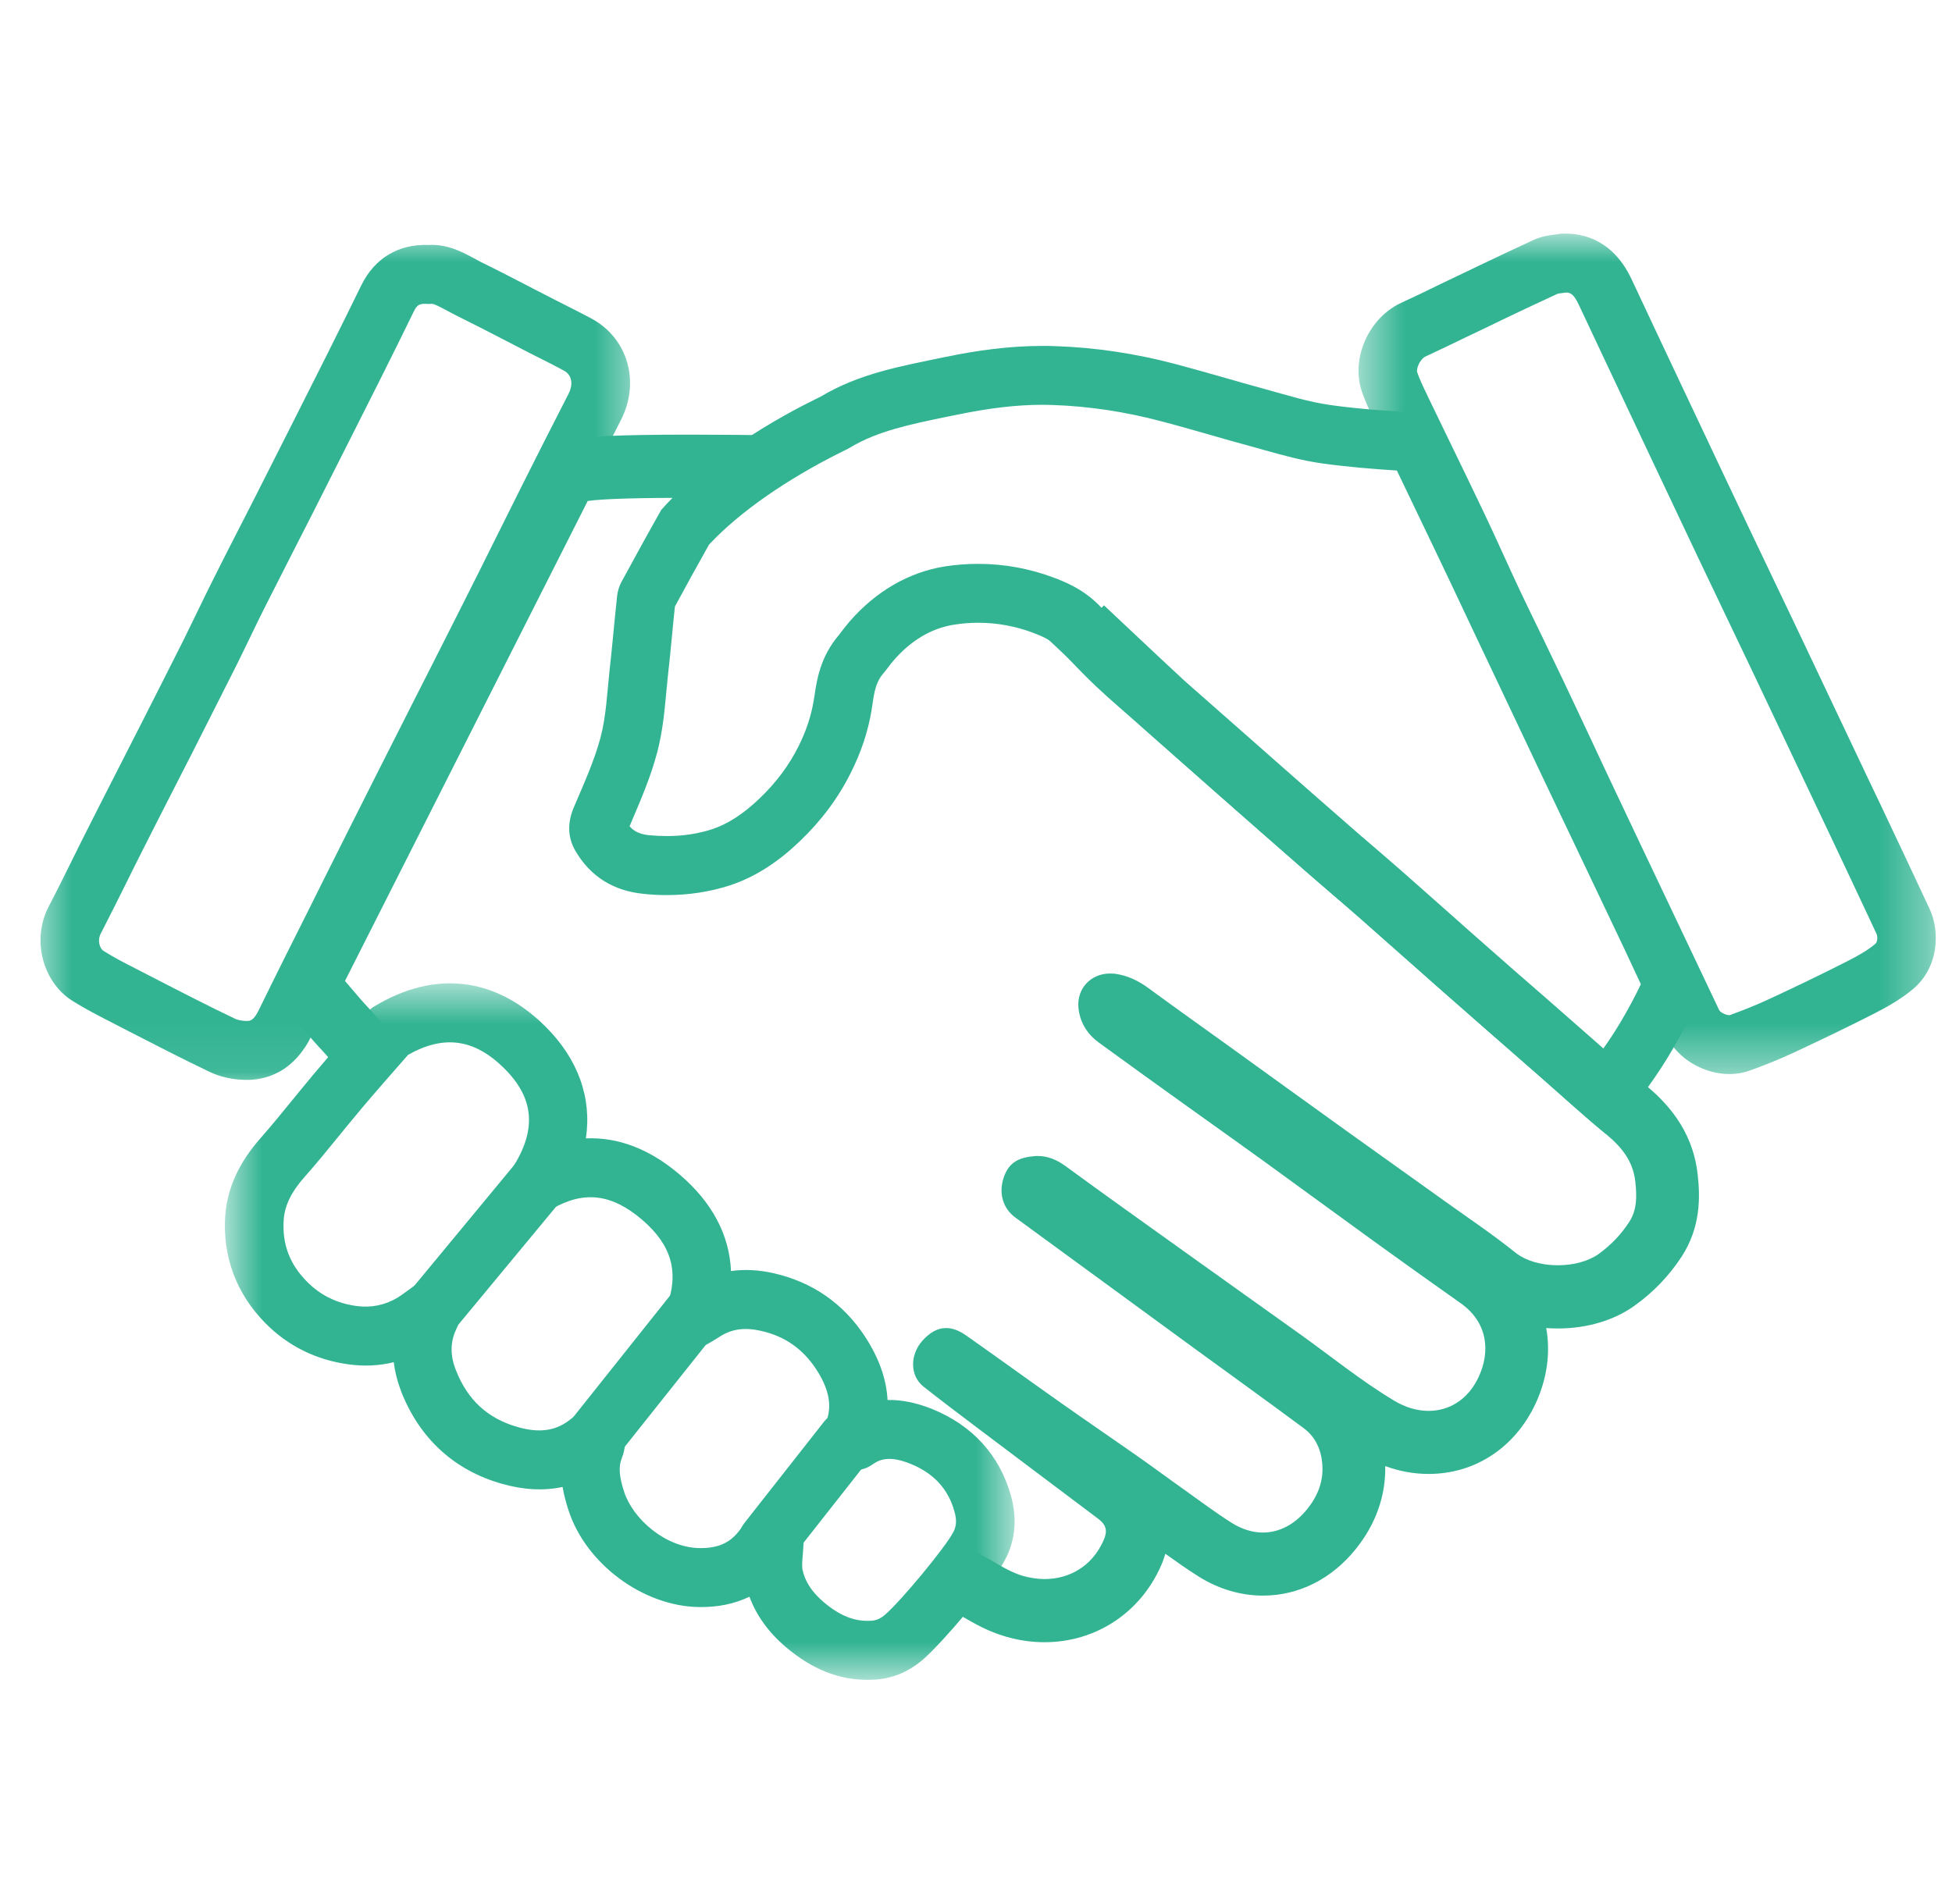
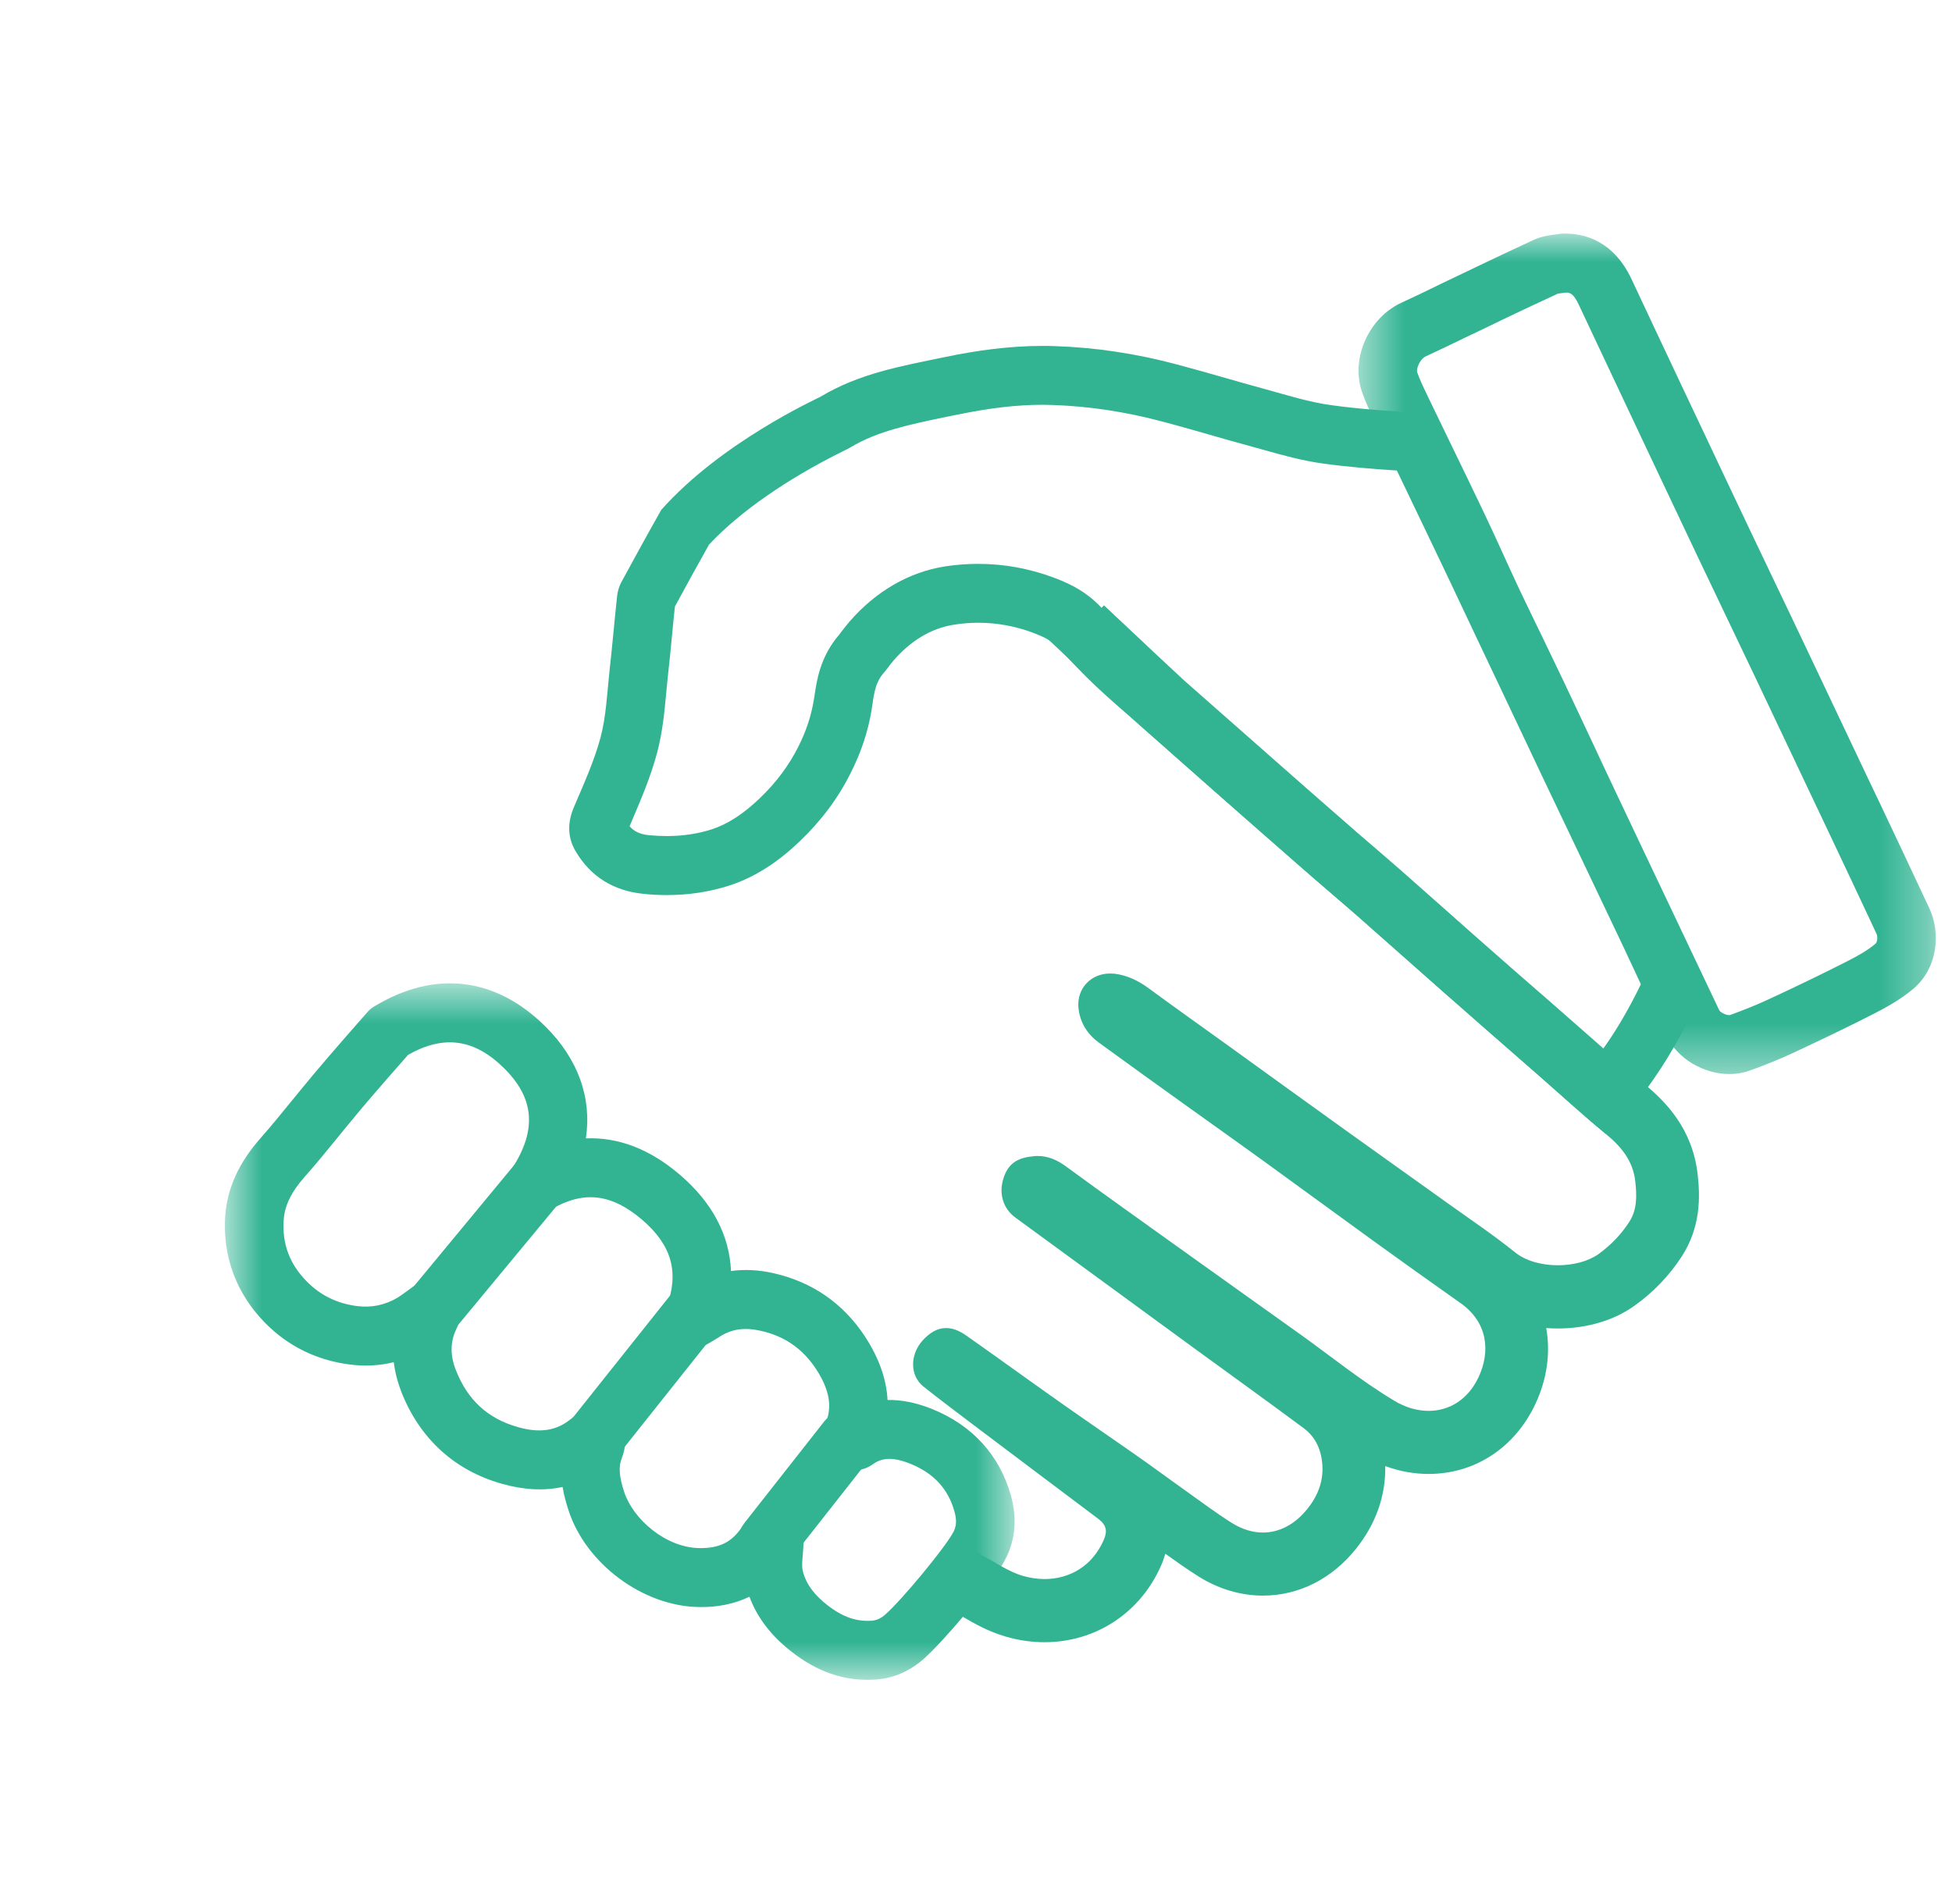
<svg xmlns="http://www.w3.org/2000/svg" width="41" height="40" viewBox="0 0 41 40" fill="none">
  <g clip-path="url(#clip0_4183_5547)">
-     <path d="M14.492 9.131C12.89 9.131 12.398 9.175 12.146 9.212C11.725 9.277 11.361 9.541 11.169 9.923L6.071 20.008C5.829 20.485 5.898 21.06 6.242 21.468C6.575 21.862 6.665 21.96 6.761 22.062C6.811 22.116 6.869 22.177 7.171 22.535C7.19 22.558 7.208 22.579 7.229 22.6C7.252 22.622 7.273 22.645 7.294 22.666C7.329 22.606 7.367 22.547 7.409 22.491C7.469 22.408 7.548 22.333 7.633 22.266C7.64 22.252 7.646 22.235 7.652 22.22C7.717 22.114 7.784 22.008 7.848 21.902C7.934 21.797 8.029 21.706 8.138 21.631C7.538 20.922 7.898 21.381 7.246 20.608L12.344 10.525C12.673 10.475 13.515 10.458 14.492 10.458C14.765 10.458 15.048 10.46 15.334 10.462C15.409 10.381 15.49 10.306 15.577 10.243C15.677 9.773 16.025 9.32 16.467 9.148C15.819 9.139 15.125 9.131 14.492 9.131Z" fill="#32B493" />
    <path d="M35.658 24.675C35.552 23.71 34.975 23.134 34.55 22.785C34.24 22.527 33.938 22.261 33.619 21.975C33.471 21.846 33.325 21.717 33.179 21.588C32.94 21.377 32.702 21.169 32.463 20.96C32.033 20.588 31.606 20.213 31.177 19.835C30.902 19.594 30.629 19.35 30.354 19.106C30.058 18.844 29.754 18.573 29.45 18.306C29.24 18.121 29.027 17.94 28.823 17.763C28.644 17.61 28.461 17.454 28.286 17.298C27.769 16.848 27.244 16.386 26.738 15.94L26.431 15.669C25.913 15.213 25.394 14.754 24.875 14.298C24.769 14.202 24.081 13.559 23.188 12.717C23.142 12.767 23.094 12.81 23.044 12.852C22.536 13.263 21.919 13.184 21.425 12.875C22.627 14.008 23.844 15.152 24.006 15.294C24.525 15.752 25.044 16.21 25.563 16.669C26.181 17.213 26.8 17.759 27.421 18.3C27.806 18.638 28.198 18.967 28.584 19.306C29.161 19.813 29.733 20.327 30.311 20.834C30.977 21.421 31.646 22.004 32.313 22.588C32.779 22.996 33.238 23.417 33.715 23.811C34.044 24.081 34.3 24.377 34.348 24.823C34.381 25.121 34.388 25.415 34.219 25.673C34.048 25.936 33.834 26.159 33.575 26.346C33.358 26.5 33.042 26.581 32.721 26.581C32.388 26.581 32.05 26.494 31.821 26.308C31.358 25.936 30.865 25.606 30.384 25.261C29.681 24.756 28.975 24.256 28.273 23.752C27.452 23.163 26.636 22.571 25.817 21.981C25.256 21.577 24.692 21.177 24.136 20.769C23.917 20.606 23.69 20.494 23.415 20.456C23.379 20.454 23.346 20.452 23.313 20.452C22.917 20.452 22.613 20.763 22.652 21.173C22.683 21.485 22.84 21.727 23.084 21.906C23.7 22.356 24.321 22.8 24.942 23.246C25.465 23.621 25.992 23.994 26.513 24.371C27.302 24.942 28.086 25.519 28.873 26.088C29.471 26.519 30.069 26.948 30.673 27.373C31.256 27.781 31.306 28.398 31.056 28.931C30.829 29.413 30.431 29.64 30.006 29.64C29.765 29.64 29.517 29.567 29.286 29.427C28.594 29.013 27.963 28.498 27.304 28.027C26.456 27.421 25.606 26.817 24.759 26.21C23.965 25.642 23.169 25.075 22.381 24.498C22.196 24.363 22.009 24.285 21.79 24.285C21.759 24.285 21.729 24.288 21.698 24.292C21.356 24.323 21.167 24.456 21.073 24.767C20.977 25.079 21.071 25.392 21.325 25.577C22.573 26.49 23.819 27.4 25.067 28.313C25.84 28.877 26.619 29.436 27.386 30.006C27.636 30.192 27.756 30.467 27.775 30.781C27.798 31.134 27.671 31.438 27.456 31.704C27.198 32.025 26.871 32.196 26.525 32.196C26.311 32.196 26.09 32.129 25.873 31.994C25.536 31.781 25.215 31.54 24.89 31.308C24.544 31.063 24.202 30.808 23.854 30.565C23.352 30.213 22.844 29.867 22.342 29.513C21.654 29.029 20.975 28.535 20.288 28.052C20.142 27.95 20.004 27.9 19.871 27.9C19.698 27.9 19.534 27.988 19.377 28.163C19.106 28.465 19.113 28.904 19.396 29.129C19.746 29.406 20.1 29.673 20.456 29.942C21.327 30.6 22.2 31.254 23.071 31.91C23.24 32.04 23.267 32.165 23.179 32.361C22.936 32.91 22.456 33.173 21.94 33.173C21.792 33.173 21.64 33.15 21.49 33.108C21.177 33.019 20.9 32.813 20.606 32.663C20.592 32.654 20.504 32.588 20.369 32.481C20.371 32.492 20.373 32.504 20.375 32.517C20.433 32.902 20.284 33.283 20.061 33.588C20.011 33.654 19.95 33.717 19.884 33.773C19.933 33.806 19.965 33.823 20.006 33.844C20.071 33.877 20.146 33.921 20.225 33.967C20.463 34.106 20.759 34.277 21.129 34.383C21.396 34.461 21.669 34.5 21.94 34.5C23.009 34.5 23.944 33.888 24.381 32.904C24.421 32.817 24.452 32.729 24.477 32.642C24.698 32.8 24.927 32.963 25.175 33.119C25.594 33.383 26.063 33.521 26.525 33.521C27.277 33.521 27.971 33.173 28.479 32.54C28.898 32.019 29.108 31.421 29.096 30.8C29.392 30.909 29.7 30.965 30.006 30.965C30.977 30.965 31.815 30.417 32.248 29.498C32.498 28.967 32.569 28.415 32.477 27.9C32.559 27.906 32.64 27.909 32.721 27.909C33.334 27.909 33.908 27.738 34.342 27.423C34.731 27.144 35.061 26.798 35.321 26.4C35.721 25.784 35.713 25.154 35.658 24.675Z" fill="#32B493" />
    <path d="M21.899 7.267C21.207 7.267 20.524 7.36 19.842 7.502C18.917 7.694 18.049 7.846 17.236 8.333C17.151 8.381 15.155 9.287 13.89 10.71C13.605 11.214 13.326 11.723 13.049 12.233C13.005 12.317 12.974 12.417 12.963 12.512C12.905 13.044 12.861 13.575 12.801 14.106C12.751 14.571 12.732 15.048 12.613 15.496C12.478 15.998 12.257 16.479 12.053 16.96C11.919 17.279 11.917 17.585 12.088 17.879C12.405 18.421 12.894 18.715 13.507 18.777C13.674 18.796 13.842 18.804 14.009 18.804C14.455 18.804 14.899 18.739 15.324 18.602C15.886 18.419 16.372 18.083 16.799 17.673C17.236 17.256 17.599 16.779 17.869 16.237C18.08 15.819 18.23 15.383 18.307 14.917C18.351 14.654 18.361 14.371 18.551 14.15C18.628 14.062 18.692 13.962 18.771 13.873C19.111 13.481 19.538 13.2 20.042 13.123C20.211 13.096 20.38 13.083 20.551 13.083C20.938 13.083 21.328 13.154 21.701 13.294C21.896 13.369 22.086 13.45 22.236 13.612C22.488 13.887 22.747 14.158 23.019 14.417C23.34 14.719 23.676 15.002 24.007 15.294C24.526 15.752 25.044 16.21 25.563 16.669C26.182 17.212 26.801 17.758 27.422 18.3C27.807 18.637 28.199 18.967 28.584 19.306C29.161 19.812 29.734 20.327 30.311 20.833C30.978 21.421 31.646 22.004 32.313 22.587C32.78 22.996 33.238 23.417 33.715 23.81C33.728 23.821 33.74 23.825 33.757 23.825C33.924 23.825 34.305 23.283 34.751 22.644C35.115 22.121 35.503 21.402 35.755 20.817C35.788 20.739 35.792 20.621 35.759 20.544C35.48 19.931 35.192 19.323 34.903 18.715C34.447 17.754 33.988 16.798 33.532 15.837C33.059 14.842 32.588 13.844 32.115 12.848C31.824 12.227 31.53 11.606 31.234 10.987C30.892 10.271 30.547 9.554 30.203 8.837C30.155 8.737 30.086 8.696 29.965 8.687C29.292 8.64 28.617 8.604 27.949 8.51C27.49 8.446 27.042 8.304 26.594 8.181C25.963 8.01 25.336 7.819 24.703 7.652C23.865 7.429 23.011 7.298 22.144 7.271C22.061 7.267 21.98 7.267 21.899 7.267ZM21.899 8.504C21.967 8.504 22.036 8.506 22.103 8.508C22.861 8.533 23.63 8.648 24.39 8.85C24.717 8.935 25.055 9.033 25.38 9.125C25.672 9.21 25.974 9.296 26.276 9.377C26.367 9.402 26.459 9.429 26.551 9.454C26.938 9.562 27.338 9.675 27.78 9.737C28.307 9.81 28.832 9.852 29.34 9.885L29.388 9.985C29.634 10.498 29.88 11.01 30.126 11.525C30.355 12.002 30.582 12.481 30.807 12.96L31.005 13.379C31.172 13.729 31.336 14.079 31.503 14.429C31.809 15.077 32.115 15.725 32.422 16.371C32.651 16.854 32.88 17.335 33.111 17.817C33.338 18.294 33.565 18.771 33.792 19.248C34.015 19.715 34.242 20.194 34.465 20.677C34.249 21.127 33.982 21.592 33.744 21.931C33.709 21.983 33.669 22.04 33.626 22.1C33.605 22.081 33.582 22.062 33.561 22.042C33.415 21.912 33.269 21.783 33.121 21.654C32.884 21.446 32.644 21.237 32.407 21.027C31.978 20.654 31.549 20.279 31.122 19.902C30.844 19.66 30.572 19.417 30.297 19.173C30.001 18.91 29.697 18.64 29.392 18.373C29.184 18.187 28.971 18.006 28.765 17.829C28.588 17.677 28.405 17.521 28.228 17.367C27.711 16.912 27.186 16.452 26.678 16.004L26.374 15.735C25.855 15.279 25.336 14.821 24.817 14.364C24.721 14.279 24.626 14.196 24.53 14.112C24.294 13.906 24.074 13.712 23.861 13.512C23.592 13.26 23.334 12.983 23.138 12.771C22.778 12.377 22.342 12.214 22.134 12.135C21.624 11.944 21.092 11.846 20.551 11.846C20.319 11.846 20.086 11.862 19.855 11.898C19.096 12.017 18.401 12.417 17.844 13.058C17.778 13.135 17.724 13.206 17.68 13.262C17.659 13.292 17.634 13.325 17.622 13.339C17.226 13.798 17.153 14.306 17.109 14.61C17.103 14.646 17.099 14.679 17.092 14.712C17.038 15.04 16.934 15.356 16.771 15.681C16.572 16.079 16.297 16.448 15.953 16.775C15.609 17.104 15.282 17.314 14.949 17.423C14.657 17.517 14.34 17.564 14.009 17.564C13.886 17.564 13.759 17.558 13.632 17.546C13.426 17.525 13.307 17.456 13.224 17.358C13.242 17.312 13.263 17.267 13.282 17.221C13.469 16.779 13.665 16.325 13.801 15.817C13.917 15.379 13.957 14.952 13.992 14.573C14.003 14.458 14.013 14.35 14.024 14.244C14.057 13.958 14.084 13.673 14.111 13.396C14.13 13.181 14.153 12.958 14.176 12.742C14.405 12.317 14.646 11.881 14.892 11.442C15.532 10.756 16.526 10.065 17.707 9.479C17.774 9.448 17.813 9.427 17.863 9.398C18.438 9.054 19.109 8.917 19.886 8.756L20.09 8.715C20.782 8.571 21.357 8.504 21.899 8.504Z" fill="#32B493" />
    <mask id="mask0_4183_5547" style="mask-type:luminance" maskUnits="userSpaceOnUse" x="4" y="20" width="18" height="16">
      <path d="M4.717 20.652H21.325V35.29H4.717V20.652Z" fill="white" />
    </mask>
    <g mask="url(#mask0_4183_5547)">
      <path d="M16.248 31.63C16.273 31.63 16.296 31.632 16.321 31.634C16.529 31.659 16.708 31.788 16.8 31.977C16.894 32.173 16.883 32.34 16.879 32.404C16.875 32.49 16.869 32.571 16.863 32.648C16.852 32.769 16.842 32.892 16.854 32.965C16.902 33.215 17.048 33.442 17.3 33.657C17.65 33.952 17.96 34.073 18.31 34.048C18.415 34.04 18.5 34 18.596 33.917C18.944 33.611 19.85 32.515 20.021 32.192C20.067 32.107 20.113 31.98 20.048 31.755C19.915 31.277 19.61 30.948 19.119 30.75C18.683 30.575 18.475 30.659 18.327 30.765C18.169 30.88 18.008 30.886 17.952 30.888C17.773 30.904 17.594 30.84 17.465 30.711C17.331 30.579 17.267 30.394 17.285 30.207V30.194C17.288 30.134 17.294 30.025 17.342 29.9C17.438 29.659 17.5 29.309 17.142 28.763C16.858 28.332 16.477 28.067 15.975 27.957C15.627 27.88 15.358 27.921 15.1 28.092C15.06 28.117 15.019 28.142 14.965 28.175L14.89 28.219C14.667 28.355 14.381 28.332 14.181 28.165C13.979 27.996 13.906 27.719 13.998 27.471C14.271 26.732 14.113 26.161 13.485 25.623C12.848 25.079 12.265 25.009 11.592 25.398C11.346 25.54 11.035 25.494 10.84 25.288C10.644 25.082 10.615 24.767 10.769 24.527C11.277 23.73 11.221 23.069 10.59 22.444C9.967 21.825 9.323 21.734 8.571 22.161C7.823 23.011 7.602 23.277 7.506 23.394L7.463 23.446C7.333 23.6 7.206 23.757 7.079 23.913C6.863 24.177 6.642 24.45 6.408 24.713C6.117 25.04 5.977 25.327 5.958 25.64C5.927 26.138 6.085 26.557 6.44 26.917C6.727 27.211 7.073 27.382 7.496 27.438C7.804 27.477 8.083 27.419 8.352 27.261C8.413 27.223 8.477 27.175 8.56 27.115C8.608 27.079 8.658 27.042 8.715 27.002C8.925 26.855 9.206 26.852 9.417 27C9.629 27.146 9.727 27.411 9.665 27.661C9.66 27.68 9.658 27.694 9.654 27.707C9.644 27.759 9.627 27.838 9.583 27.925C9.456 28.192 9.452 28.473 9.577 28.788C9.821 29.411 10.246 29.802 10.875 29.98C11.342 30.113 11.69 30.059 11.998 29.805C12.042 29.769 12.079 29.742 12.121 29.715C12.137 29.702 12.158 29.69 12.183 29.671C12.387 29.529 12.658 29.525 12.867 29.663C13.077 29.798 13.183 30.048 13.137 30.294C13.133 30.323 13.129 30.346 13.127 30.367C13.117 30.44 13.102 30.529 13.06 30.634C12.99 30.811 13.002 31.011 13.11 31.342C13.292 31.904 13.971 32.513 14.696 32.523C15.085 32.527 15.34 32.413 15.544 32.136C15.602 32.054 15.662 31.984 15.715 31.923C15.735 31.898 15.756 31.875 15.775 31.852C15.894 31.711 16.067 31.63 16.248 31.63ZM18.215 35.29C17.61 35.29 17.05 35.063 16.506 34.602C16.142 34.292 15.885 33.936 15.742 33.544C15.429 33.694 15.073 33.769 14.677 33.761C13.504 33.744 12.302 32.85 11.94 31.725C11.892 31.577 11.846 31.415 11.817 31.238C11.425 31.323 10.998 31.302 10.54 31.171C9.546 30.89 8.817 30.223 8.431 29.244C8.35 29.034 8.296 28.825 8.271 28.617C7.971 28.692 7.658 28.707 7.338 28.665C6.642 28.573 6.044 28.277 5.565 27.788C4.967 27.177 4.679 26.409 4.729 25.565C4.767 24.971 5.015 24.421 5.492 23.888C5.706 23.644 5.91 23.394 6.127 23.127C6.258 22.967 6.39 22.805 6.523 22.646L6.56 22.6C6.673 22.467 6.902 22.19 7.715 21.265C7.756 21.219 7.804 21.177 7.856 21.146C9.129 20.373 10.406 20.523 11.454 21.563C12.146 22.25 12.433 23.067 12.306 23.915C12.988 23.886 13.654 24.142 14.281 24.68C14.96 25.261 15.321 25.946 15.354 26.702C15.637 26.663 15.933 26.677 16.242 26.746C17.058 26.93 17.708 27.377 18.169 28.079C18.46 28.525 18.619 28.969 18.642 29.411C18.935 29.404 19.248 29.469 19.577 29.6C20.423 29.942 20.996 30.571 21.233 31.419C21.369 31.907 21.327 32.363 21.106 32.777C20.825 33.304 19.798 34.502 19.404 34.848C19.11 35.109 18.773 35.255 18.402 35.284C18.34 35.288 18.277 35.29 18.215 35.29Z" fill="#32B493" />
    </g>
    <path d="M9.092 28.127C8.953 28.127 8.813 28.081 8.699 27.985C8.438 27.764 8.403 27.375 8.619 27.112L10.815 24.458C11.034 24.195 11.421 24.16 11.682 24.379C11.944 24.598 11.98 24.989 11.761 25.252L9.565 27.904C9.442 28.052 9.267 28.127 9.092 28.127Z" fill="#32B493" />
    <path d="M12.519 30.781C12.384 30.781 12.248 30.737 12.134 30.646C11.869 30.433 11.826 30.042 12.038 29.775L14.149 27.123C14.359 26.854 14.746 26.812 15.013 27.025C15.278 27.239 15.322 27.629 15.109 27.896L12.998 30.55C12.878 30.702 12.698 30.781 12.519 30.781Z" fill="#32B493" />
    <path d="M16.121 32.994C15.988 32.994 15.852 32.95 15.74 32.858C15.473 32.648 15.429 32.258 15.64 31.99L17.308 29.867C17.519 29.598 17.907 29.554 18.173 29.765C18.44 29.977 18.483 30.367 18.273 30.636L16.604 32.758C16.482 32.913 16.302 32.994 16.121 32.994Z" fill="#32B493" />
    <mask id="mask1_4183_5547" style="mask-type:luminance" maskUnits="userSpaceOnUse" x="0" y="4" width="14" height="19">
-       <path d="M0.667 4.9H13.467V22.934H0.667V4.9Z" fill="white" />
+       <path d="M0.667 4.9H13.467V22.934V4.9Z" fill="white" />
    </mask>
    <g mask="url(#mask1_4183_5547)">
      <path d="M8.926 6.382C8.792 6.382 8.751 6.425 8.692 6.542C8.467 7.005 8.226 7.492 7.957 8.028C7.486 8.965 7.013 9.9 6.54 10.836C6.399 11.113 6.257 11.392 6.115 11.669C5.936 12.019 5.757 12.371 5.58 12.723C5.471 12.936 5.369 13.15 5.265 13.365C5.163 13.575 5.063 13.784 4.959 13.992C4.657 14.592 4.349 15.2 4.051 15.79L3.911 16.063C3.782 16.317 3.653 16.569 3.524 16.821C3.34 17.182 3.157 17.54 2.976 17.9C2.861 18.128 2.746 18.357 2.634 18.586C2.465 18.925 2.29 19.277 2.111 19.623C2.051 19.744 2.082 19.917 2.176 19.977C2.388 20.113 2.621 20.232 2.867 20.357L3.259 20.559C3.803 20.84 4.367 21.13 4.924 21.396C4.996 21.432 5.105 21.453 5.199 21.448C5.253 21.446 5.33 21.442 5.442 21.207C5.79 20.494 6.151 19.773 6.501 19.078L6.755 18.567C7.155 17.767 7.557 16.967 7.961 16.167C8.224 15.644 8.488 15.123 8.753 14.602C9.092 13.934 9.432 13.265 9.769 12.594C9.99 12.157 10.209 11.717 10.426 11.28C10.603 10.925 10.78 10.569 10.957 10.215C11.274 9.586 11.611 8.915 11.947 8.263C12.03 8.098 12.032 7.888 11.844 7.786C11.688 7.7 11.532 7.621 11.365 7.538C11.284 7.496 11.203 7.457 11.121 7.415C10.965 7.334 10.807 7.253 10.651 7.171C10.29 6.984 9.915 6.792 9.546 6.609C9.484 6.578 9.421 6.544 9.361 6.511C9.263 6.459 9.115 6.378 9.067 6.382L9.021 6.386L8.976 6.384C8.957 6.384 8.942 6.382 8.926 6.382ZM5.176 22.686C4.903 22.686 4.63 22.628 4.396 22.515C3.821 22.24 3.251 21.946 2.696 21.661L2.309 21.461C2.051 21.328 1.782 21.19 1.519 21.025C0.89 20.625 0.665 19.74 1.019 19.052C1.194 18.717 1.367 18.369 1.532 18.034C1.646 17.8 1.763 17.569 1.88 17.338C2.061 16.977 2.246 16.617 2.43 16.255C2.559 16.005 2.688 15.752 2.815 15.5L2.955 15.225C3.253 14.638 3.561 14.032 3.861 13.434C3.961 13.232 4.059 13.027 4.159 12.823C4.263 12.609 4.371 12.384 4.482 12.165C4.659 11.809 4.84 11.455 5.021 11.102C5.163 10.825 5.305 10.55 5.444 10.273C5.917 9.34 6.388 8.405 6.859 7.469C7.126 6.936 7.363 6.455 7.588 5.996C7.867 5.425 8.367 5.123 9.003 5.146C9.399 5.125 9.713 5.296 9.946 5.421C9.994 5.448 10.04 5.473 10.088 5.498C10.467 5.684 10.847 5.88 11.213 6.071C11.369 6.15 11.524 6.232 11.68 6.311C11.759 6.35 11.836 6.39 11.915 6.43C12.082 6.515 12.257 6.603 12.43 6.696C13.19 7.111 13.453 8.03 13.038 8.832C12.705 9.482 12.384 10.121 12.055 10.773C11.878 11.127 11.703 11.48 11.526 11.834C11.307 12.275 11.088 12.715 10.867 13.155C10.528 13.825 10.188 14.496 9.849 15.165C9.584 15.686 9.321 16.207 9.057 16.73C8.655 17.525 8.253 18.325 7.853 19.123L7.599 19.634C7.251 20.328 6.892 21.044 6.549 21.75C6.186 22.496 5.64 22.669 5.244 22.686C5.221 22.686 5.199 22.686 5.176 22.686Z" fill="#32B493" />
    </g>
    <mask id="mask2_4183_5547" style="mask-type:luminance" maskUnits="userSpaceOnUse" x="28" y="4" width="13" height="19">
      <path d="M28.531 4.908H40.66V22.598H28.531V4.908Z" fill="white" />
    </mask>
    <g mask="url(#mask2_4183_5547)">
      <path d="M32.721 6.169C32.335 6.346 31.946 6.531 31.566 6.712L31.239 6.871C31.093 6.939 30.948 7.01 30.802 7.079C30.523 7.214 30.235 7.354 29.946 7.487C29.827 7.541 29.741 7.746 29.768 7.823C29.819 7.971 29.893 8.127 29.973 8.291L29.991 8.331C30.154 8.671 30.319 9.006 30.481 9.344C30.71 9.814 30.937 10.285 31.162 10.756C31.298 11.039 31.429 11.329 31.556 11.606C31.673 11.862 31.789 12.118 31.91 12.375C32.071 12.714 32.235 13.054 32.4 13.391C32.552 13.708 32.706 14.025 32.856 14.341C33.05 14.748 33.239 15.156 33.431 15.562C33.589 15.904 33.75 16.246 33.912 16.587C34.258 17.321 34.606 18.052 34.954 18.785L35.623 20.194C35.787 20.537 35.95 20.881 36.112 21.225C36.141 21.275 36.277 21.337 36.335 21.325C36.637 21.216 36.906 21.106 37.154 20.991C37.791 20.696 38.314 20.441 38.8 20.194C38.998 20.093 39.223 19.971 39.391 19.827C39.439 19.787 39.439 19.671 39.414 19.616C39.085 18.91 38.746 18.196 38.419 17.502L38.148 16.931C37.698 15.983 37.25 15.035 36.8 14.087C36.612 13.696 36.425 13.304 36.239 12.912C36.033 12.481 35.827 12.05 35.621 11.616C35.31 10.962 35 10.306 34.691 9.65L34.175 8.556C33.835 7.837 33.498 7.121 33.16 6.4C33.054 6.173 32.979 6.146 32.894 6.146C32.862 6.15 32.831 6.154 32.8 6.158C32.773 6.162 32.739 6.166 32.721 6.169ZM36.325 22.564C35.789 22.564 35.235 22.248 35.002 21.758C34.839 21.414 34.677 21.071 34.514 20.727L33.843 19.319C33.496 18.585 33.148 17.854 32.802 17.121C32.639 16.777 32.479 16.433 32.319 16.089C32.127 15.685 31.937 15.279 31.746 14.875C31.598 14.56 31.446 14.248 31.294 13.935C31.129 13.591 30.962 13.25 30.8 12.906C30.677 12.648 30.558 12.385 30.437 12.125C30.312 11.85 30.183 11.566 30.052 11.291C29.829 10.823 29.602 10.356 29.375 9.887C29.212 9.548 29.048 9.21 28.885 8.871L28.866 8.831C28.773 8.639 28.679 8.444 28.604 8.223C28.369 7.527 28.75 6.675 29.435 6.36C29.712 6.233 29.996 6.096 30.268 5.962C30.416 5.891 30.564 5.821 30.712 5.75L31.037 5.594C31.427 5.408 31.829 5.216 32.229 5.033C32.387 4.962 32.537 4.944 32.648 4.929C32.673 4.927 32.7 4.923 32.725 4.919L32.773 4.91L32.821 4.908C33.271 4.894 33.889 5.052 34.273 5.873C34.608 6.591 34.948 7.308 35.285 8.025L35.802 9.119C36.11 9.775 36.421 10.429 36.731 11.083C36.935 11.514 37.141 11.946 37.348 12.377C37.535 12.768 37.723 13.16 37.908 13.552C38.36 14.502 38.808 15.45 39.258 16.4L39.529 16.968C39.856 17.662 40.198 18.381 40.527 19.089C40.76 19.587 40.714 20.327 40.183 20.777C39.916 21 39.616 21.166 39.356 21.298C38.856 21.554 38.321 21.812 37.671 22.116C37.389 22.246 37.087 22.371 36.743 22.494C36.61 22.541 36.468 22.564 36.325 22.564Z" fill="#32B493" />
    </g>
  </g>
  <defs>
    <clipPath id="clip0_4183_5547">
      <rect width="40" height="40" fill="white" transform="translate(0.667)" />
    </clipPath>
  </defs>
</svg>